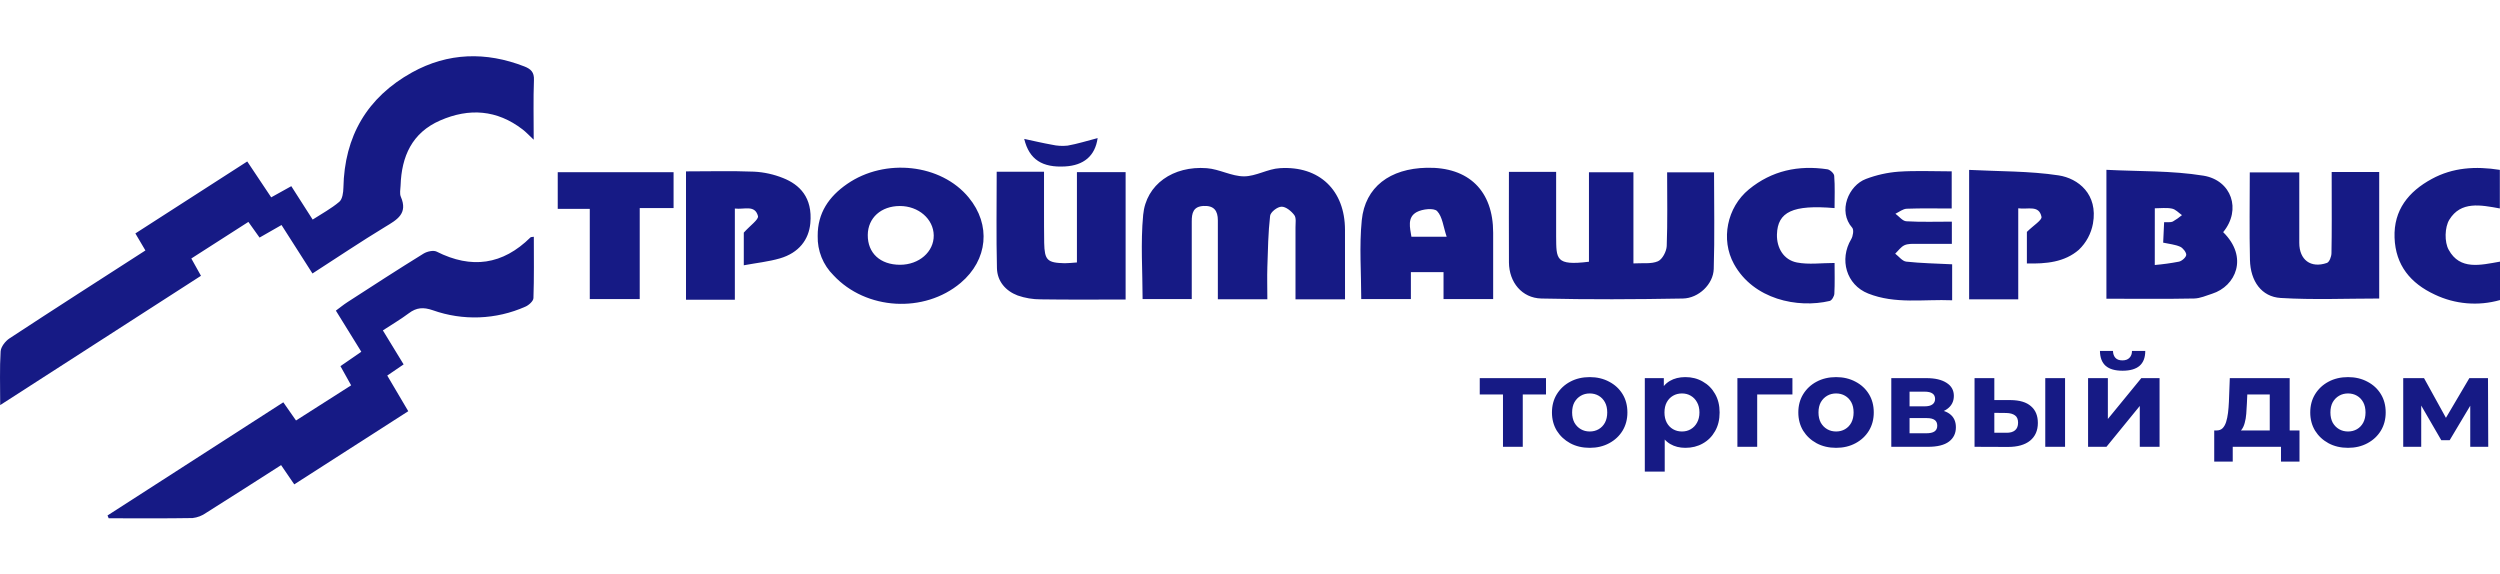
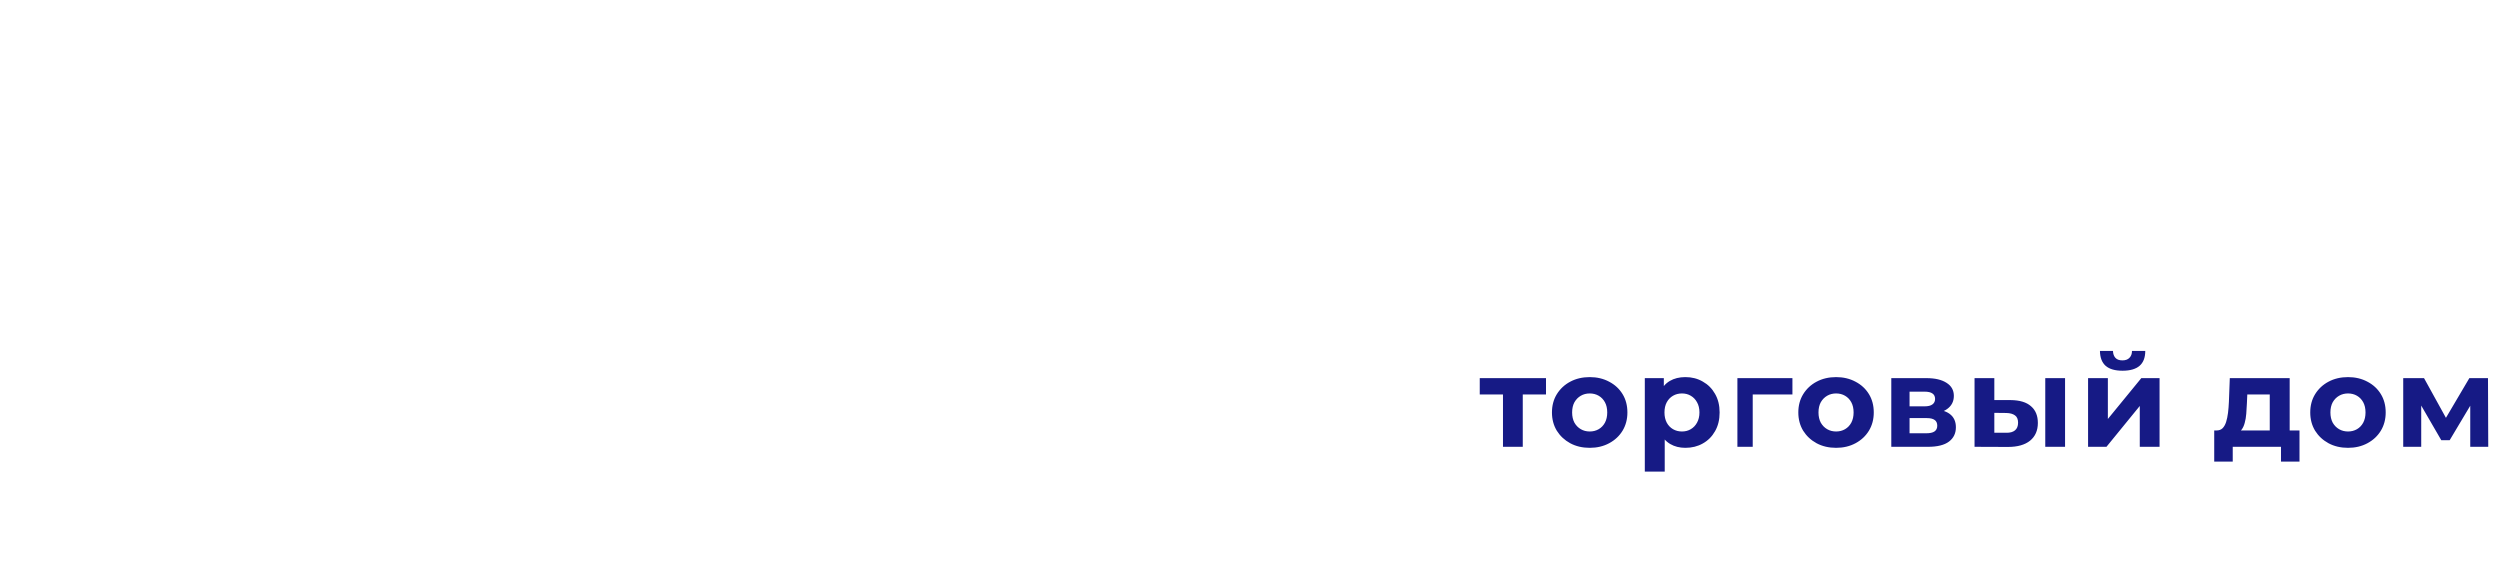
<svg xmlns="http://www.w3.org/2000/svg" width="235" height="54" viewBox="0 0 235 54" fill="none">
  <g clip-path="url(#clip0_1967_158)">
-     <path d="M0.018 38.079C0.018 36.24 -0.041 34.628 0.059 33.028C0.085 32.598 0.505 32.062 0.897 31.805C5.117 29.036 9.368 26.312 13.669 23.543L12.725 21.943L23.241 15.177L25.493 18.55L27.382 17.5L29.39 20.64C30.243 20.09 31.137 19.61 31.895 18.968C32.19 18.718 32.27 18.102 32.28 17.649C32.374 12.803 34.513 9.151 38.733 6.807C42.118 4.937 45.678 4.843 49.283 6.243C49.889 6.479 50.227 6.781 50.191 7.527C50.123 9.323 50.168 11.124 50.168 13.133C49.724 12.718 49.443 12.408 49.117 12.161C46.712 10.315 44.104 10.135 41.382 11.32C38.726 12.477 37.744 14.7 37.655 17.441C37.643 17.795 37.548 18.196 37.678 18.494C38.365 20.082 37.324 20.651 36.205 21.326C33.932 22.707 31.72 24.192 29.372 25.708L26.463 21.152L24.398 22.332L23.348 20.859L17.984 24.298L18.891 25.925L0.018 38.079ZM10.107 48.454L26.631 37.817L27.825 39.526L33.007 36.221L32.001 34.416L33.963 33.065L31.572 29.199C31.947 28.923 32.296 28.635 32.674 28.392C35.035 26.864 37.409 25.323 39.807 23.843C40.143 23.635 40.737 23.498 41.047 23.654C44.323 25.306 47.25 24.9 49.866 22.316C49.908 22.273 50.005 22.287 50.18 22.256C50.18 24.19 50.21 26.102 50.144 28.012C50.144 28.297 49.708 28.689 49.386 28.826C46.634 30.05 43.517 30.17 40.678 29.161C39.796 28.857 39.154 28.901 38.431 29.444C37.709 29.987 36.871 30.481 35.99 31.057C36.644 32.128 37.284 33.181 37.94 34.253L36.401 35.303C37.069 36.436 37.702 37.505 38.377 38.653L27.66 45.531L26.423 43.721C24.063 45.229 21.73 46.73 19.38 48.206C19.003 48.476 18.563 48.645 18.102 48.697C15.475 48.742 12.845 48.718 10.216 48.718L10.107 48.454ZM126.432 28.137H121.777V21.364C121.777 20.975 121.862 20.481 121.663 20.217C121.383 19.844 120.87 19.422 120.467 19.429C120.063 19.436 119.43 19.943 119.39 20.288C119.209 21.881 119.183 23.491 119.131 25.099C119.1 26.076 119.131 27.055 119.131 28.13H114.478V20.713C114.478 19.809 114.115 19.313 113.137 19.36C112.16 19.407 112.023 20.033 112.025 20.814V28.111H107.404C107.404 25.514 107.208 22.832 107.458 20.196C107.729 17.335 110.276 15.567 113.442 15.81C114.622 15.9 115.772 16.575 116.935 16.577C118.059 16.577 119.173 15.869 120.311 15.808C124.033 15.572 126.427 17.901 126.429 21.607C126.432 23.758 126.432 25.911 126.432 28.137ZM141.839 16.155H146.277V22.226C146.296 24.35 146.204 24.995 149.362 24.603V16.192H153.542V24.761C154.421 24.707 155.223 24.832 155.849 24.558C156.264 24.376 156.651 23.633 156.672 23.125C156.757 20.854 156.71 18.576 156.71 16.199H161.12C161.12 19.268 161.186 22.275 161.091 25.285C161.047 26.713 159.675 28.033 158.19 28.061C153.757 28.141 149.322 28.163 144.891 28.061C143.05 28.016 141.855 26.524 141.841 24.669C141.825 21.879 141.839 19.091 141.839 16.155ZM76.863 22.181C76.847 20.021 77.916 18.477 79.63 17.292C83.196 14.826 88.46 15.406 91.057 18.565C93.181 21.133 92.858 24.433 90.304 26.59C86.879 29.477 81.402 29.156 78.353 25.882C77.865 25.4 77.481 24.823 77.224 24.186C76.968 23.549 76.845 22.867 76.863 22.181ZM84.603 24.889C86.392 24.889 87.79 23.671 87.771 22.127C87.752 20.583 86.336 19.36 84.582 19.365C82.828 19.37 81.584 20.47 81.57 22.087C81.556 23.791 82.738 24.886 84.603 24.889ZM198.003 28.08V15.963C201.072 16.122 204.14 16.029 207.124 16.513C209.756 16.943 210.724 19.7 208.977 21.822C211.382 24.183 210.157 26.907 207.941 27.61C207.381 27.787 206.815 28.049 206.246 28.059C203.543 28.115 200.836 28.08 198.003 28.08ZM202.549 24.91C203.316 24.844 204.079 24.739 204.834 24.593C205.111 24.527 205.5 24.178 205.507 23.949C205.514 23.72 205.196 23.305 204.929 23.189C204.457 22.981 203.897 22.932 203.338 22.809C203.371 22.131 203.399 21.522 203.427 20.887C203.786 20.869 204.048 20.921 204.242 20.826C204.547 20.65 204.836 20.448 205.106 20.222C204.797 20.009 204.511 19.677 204.162 19.608C203.649 19.502 203.099 19.58 202.552 19.58L202.549 24.91ZM135.692 28.115V25.578H132.623V28.115H127.957C127.957 25.62 127.761 23.139 128.006 20.703C128.32 17.573 130.657 15.841 134.118 15.77C138.06 15.687 140.357 17.934 140.357 21.874V28.115H135.692ZM135.987 22.256C135.664 21.296 135.591 20.368 135.088 19.842C134.783 19.528 133.705 19.646 133.173 19.934C132.26 20.43 132.538 21.388 132.673 22.256H135.987ZM93.689 16.14H98.138V19.75C98.138 20.772 98.138 21.794 98.153 22.818C98.19 24.456 98.433 24.707 100.086 24.744C100.428 24.744 100.773 24.702 101.231 24.671V16.183H105.808V28.155C103.148 28.155 100.492 28.179 97.836 28.139C97.095 28.142 96.358 28.019 95.658 27.775C94.522 27.343 93.743 26.437 93.713 25.212C93.639 22.233 93.689 19.252 93.689 16.14ZM219.177 16.166H223.645V28.061C220.555 28.061 217.461 28.196 214.385 28.009C212.586 27.901 211.541 26.43 211.496 24.435C211.432 21.728 211.479 19.018 211.479 16.206H216.132V22.828C216.132 24.428 217.211 25.24 218.728 24.716C218.964 24.636 219.153 24.121 219.158 23.805C219.198 21.723 219.179 19.639 219.179 17.554L219.177 16.166ZM190.527 24.763V21.799C191.146 21.185 191.962 20.694 191.901 20.382C191.665 19.242 190.629 19.712 189.715 19.58V28.139H185.098V15.97C187.931 16.119 190.751 16.067 193.504 16.485C195.357 16.766 197.233 18.258 196.738 21.017C196.567 21.958 196.103 22.82 195.411 23.479C194.068 24.648 192.324 24.811 190.527 24.763ZM69.076 28.172H64.484V16.11C66.609 16.11 68.75 16.051 70.886 16.136C71.82 16.184 72.739 16.386 73.606 16.735C75.149 17.347 76.398 18.546 76.171 20.984C76.03 22.521 75.102 23.767 73.308 24.289C72.241 24.598 71.12 24.714 69.916 24.936V21.867C70.523 21.19 71.332 20.633 71.25 20.311C70.962 19.218 69.954 19.717 69.076 19.603V28.172ZM183.502 24.844V28.226C180.832 28.113 178.16 28.609 175.604 27.589C173.553 26.775 172.873 24.39 174.013 22.483C174.185 22.195 174.277 21.605 174.112 21.412C172.731 19.854 173.77 17.427 175.403 16.82C176.383 16.448 177.411 16.218 178.455 16.138C180.091 16.025 181.741 16.107 183.46 16.107V19.599C182.043 19.599 180.627 19.566 179.234 19.62C178.873 19.634 178.526 19.922 178.17 20.092C178.512 20.34 178.843 20.784 179.197 20.8C180.599 20.883 182.008 20.835 183.474 20.835V22.922H180.169C179.78 22.922 179.35 22.899 179.017 23.052C178.684 23.206 178.434 23.571 178.149 23.845C178.493 24.105 178.819 24.553 179.187 24.593C180.589 24.747 181.996 24.768 183.502 24.844ZM172.448 19.561C168.532 19.228 167.092 19.908 167.033 22.037C167 23.295 167.654 24.428 168.909 24.674C170.017 24.891 171.199 24.719 172.45 24.719C172.45 25.663 172.481 26.638 172.429 27.61C172.417 27.846 172.193 28.243 171.988 28.29C168.973 28.998 164.826 28.146 162.992 24.815C161.724 22.512 162.338 19.492 164.396 17.802C166.551 16.032 169.058 15.505 171.775 15.914C172.023 15.952 172.401 16.299 172.415 16.525C172.495 17.528 172.448 18.541 172.448 19.561ZM234.985 15.968V19.594C233.187 19.266 231.319 18.886 230.238 20.651C229.799 21.36 229.766 22.755 230.179 23.484C231.234 25.413 233.156 24.917 235.002 24.593V28.205C232.962 28.788 230.778 28.604 228.865 27.688C226.594 26.631 225.18 24.94 225.088 22.339C224.996 19.738 226.405 18.005 228.588 16.82C230.564 15.746 232.689 15.605 234.985 15.968ZM55.439 28.115V19.632H52.427V16.185H63.316V19.558H60.134V28.115H55.439ZM96.276 13.057C97.22 13.258 98.051 13.457 98.873 13.601C99.359 13.713 99.861 13.742 100.357 13.688C101.278 13.525 102.175 13.242 103.178 12.98C102.942 14.679 101.849 15.548 100.121 15.645C97.992 15.767 96.746 15.014 96.276 13.057Z" fill="#161A85" />
-     <path d="M141.28 42V36.648L141.7 37.08H139.096V35.544H145.324V37.08H142.72L143.14 36.648V42H141.28ZM149.436 42.096C148.748 42.096 148.136 41.952 147.6 41.664C147.072 41.376 146.652 40.984 146.34 40.488C146.036 39.984 145.884 39.412 145.884 38.772C145.884 38.124 146.036 37.552 146.34 37.056C146.652 36.552 147.072 36.16 147.6 35.88C148.136 35.592 148.748 35.448 149.436 35.448C150.116 35.448 150.724 35.592 151.26 35.88C151.796 36.16 152.216 36.548 152.52 37.044C152.824 37.54 152.976 38.116 152.976 38.772C152.976 39.412 152.824 39.984 152.52 40.488C152.216 40.984 151.796 41.376 151.26 41.664C150.724 41.952 150.116 42.096 149.436 42.096ZM149.436 40.56C149.748 40.56 150.028 40.488 150.276 40.344C150.524 40.2 150.72 39.996 150.864 39.732C151.008 39.46 151.08 39.14 151.08 38.772C151.08 38.396 151.008 38.076 150.864 37.812C150.72 37.548 150.524 37.344 150.276 37.2C150.028 37.056 149.748 36.984 149.436 36.984C149.124 36.984 148.844 37.056 148.596 37.2C148.348 37.344 148.148 37.548 147.996 37.812C147.852 38.076 147.78 38.396 147.78 38.772C147.78 39.14 147.852 39.46 147.996 39.732C148.148 39.996 148.348 40.2 148.596 40.344C148.844 40.488 149.124 40.56 149.436 40.56ZM158.428 42.096C157.884 42.096 157.408 41.976 157 41.736C156.592 41.496 156.272 41.132 156.04 40.644C155.816 40.148 155.704 39.524 155.704 38.772C155.704 38.012 155.812 37.388 156.028 36.9C156.244 36.412 156.556 36.048 156.964 35.808C157.372 35.568 157.86 35.448 158.428 35.448C159.036 35.448 159.58 35.588 160.06 35.868C160.548 36.14 160.932 36.524 161.212 37.02C161.5 37.516 161.644 38.1 161.644 38.772C161.644 39.452 161.5 40.04 161.212 40.536C160.932 41.032 160.548 41.416 160.06 41.688C159.58 41.96 159.036 42.096 158.428 42.096ZM154.612 44.328V35.544H156.4V36.864L156.364 38.784L156.484 40.692V44.328H154.612ZM158.104 40.56C158.416 40.56 158.692 40.488 158.932 40.344C159.18 40.2 159.376 39.996 159.52 39.732C159.672 39.46 159.748 39.14 159.748 38.772C159.748 38.396 159.672 38.076 159.52 37.812C159.376 37.548 159.18 37.344 158.932 37.2C158.692 37.056 158.416 36.984 158.104 36.984C157.792 36.984 157.512 37.056 157.264 37.2C157.016 37.344 156.82 37.548 156.676 37.812C156.532 38.076 156.46 38.396 156.46 38.772C156.46 39.14 156.532 39.46 156.676 39.732C156.82 39.996 157.016 40.2 157.264 40.344C157.512 40.488 157.792 40.56 158.104 40.56ZM163.316 42V35.544H168.488V37.08H164.756L165.176 36.672V42H163.316ZM172.594 42.096C171.906 42.096 171.294 41.952 170.758 41.664C170.23 41.376 169.81 40.984 169.498 40.488C169.194 39.984 169.042 39.412 169.042 38.772C169.042 38.124 169.194 37.552 169.498 37.056C169.81 36.552 170.23 36.16 170.758 35.88C171.294 35.592 171.906 35.448 172.594 35.448C173.274 35.448 173.882 35.592 174.418 35.88C174.954 36.16 175.374 36.548 175.678 37.044C175.982 37.54 176.134 38.116 176.134 38.772C176.134 39.412 175.982 39.984 175.678 40.488C175.374 40.984 174.954 41.376 174.418 41.664C173.882 41.952 173.274 42.096 172.594 42.096ZM172.594 40.56C172.906 40.56 173.186 40.488 173.434 40.344C173.682 40.2 173.878 39.996 174.022 39.732C174.166 39.46 174.238 39.14 174.238 38.772C174.238 38.396 174.166 38.076 174.022 37.812C173.878 37.548 173.682 37.344 173.434 37.2C173.186 37.056 172.906 36.984 172.594 36.984C172.282 36.984 172.002 37.056 171.754 37.2C171.506 37.344 171.306 37.548 171.154 37.812C171.01 38.076 170.938 38.396 170.938 38.772C170.938 39.14 171.01 39.46 171.154 39.732C171.306 39.996 171.506 40.2 171.754 40.344C172.002 40.488 172.282 40.56 172.594 40.56ZM177.782 42V35.544H181.082C181.89 35.544 182.522 35.692 182.978 35.988C183.434 36.276 183.662 36.684 183.662 37.212C183.662 37.74 183.446 38.156 183.014 38.46C182.59 38.756 182.026 38.904 181.322 38.904L181.514 38.472C182.298 38.472 182.882 38.616 183.266 38.904C183.658 39.192 183.854 39.612 183.854 40.164C183.854 40.732 183.638 41.18 183.206 41.508C182.774 41.836 182.114 42 181.226 42H177.782ZM179.498 40.728H181.07C181.414 40.728 181.67 40.672 181.838 40.56C182.014 40.44 182.102 40.26 182.102 40.02C182.102 39.772 182.022 39.592 181.862 39.48C181.702 39.36 181.45 39.3 181.106 39.3H179.498V40.728ZM179.498 38.196H180.914C181.242 38.196 181.486 38.136 181.646 38.016C181.814 37.896 181.898 37.724 181.898 37.5C181.898 37.268 181.814 37.096 181.646 36.984C181.486 36.872 181.242 36.816 180.914 36.816H179.498V38.196ZM192.255 42V35.544H194.115V42H192.255ZM189.003 37.608C189.851 37.616 190.487 37.808 190.911 38.184C191.343 38.552 191.559 39.076 191.559 39.756C191.559 40.468 191.315 41.024 190.827 41.424C190.339 41.816 189.647 42.012 188.751 42.012L185.607 42V35.544H187.467V37.608H189.003ZM188.583 40.68C188.943 40.688 189.219 40.612 189.411 40.452C189.603 40.292 189.699 40.052 189.699 39.732C189.699 39.412 189.603 39.184 189.411 39.048C189.219 38.904 188.943 38.828 188.583 38.82L187.467 38.808V40.68H188.583ZM196.279 42V35.544H198.139V39.384L201.283 35.544H202.999V42H201.139V38.16L198.007 42H196.279ZM199.519 34.848C198.815 34.848 198.287 34.696 197.935 34.392C197.583 34.08 197.403 33.612 197.395 32.988H198.619C198.627 33.26 198.703 33.476 198.847 33.636C198.991 33.796 199.211 33.876 199.507 33.876C199.795 33.876 200.015 33.796 200.167 33.636C200.327 33.476 200.407 33.26 200.407 32.988H201.655C201.655 33.612 201.475 34.08 201.115 34.392C200.755 34.696 200.223 34.848 199.519 34.848ZM213.357 41.16V37.08H211.245L211.209 37.908C211.193 38.252 211.173 38.58 211.149 38.892C211.125 39.204 211.077 39.488 211.005 39.744C210.941 39.992 210.845 40.204 210.717 40.38C210.589 40.548 210.417 40.664 210.201 40.728L208.353 40.464C208.585 40.464 208.773 40.396 208.917 40.26C209.061 40.116 209.173 39.92 209.253 39.672C209.333 39.416 209.393 39.128 209.433 38.808C209.473 38.48 209.501 38.136 209.517 37.776L209.601 35.544H215.229V41.16H213.357ZM208.137 43.392V40.464H216.153V43.392H214.413V42H209.877V43.392H208.137ZM220.715 42.096C220.027 42.096 219.415 41.952 218.879 41.664C218.351 41.376 217.931 40.984 217.619 40.488C217.315 39.984 217.163 39.412 217.163 38.772C217.163 38.124 217.315 37.552 217.619 37.056C217.931 36.552 218.351 36.16 218.879 35.88C219.415 35.592 220.027 35.448 220.715 35.448C221.395 35.448 222.003 35.592 222.539 35.88C223.075 36.16 223.495 36.548 223.799 37.044C224.103 37.54 224.255 38.116 224.255 38.772C224.255 39.412 224.103 39.984 223.799 40.488C223.495 40.984 223.075 41.376 222.539 41.664C222.003 41.952 221.395 42.096 220.715 42.096ZM220.715 40.56C221.027 40.56 221.307 40.488 221.555 40.344C221.803 40.2 221.999 39.996 222.143 39.732C222.287 39.46 222.359 39.14 222.359 38.772C222.359 38.396 222.287 38.076 222.143 37.812C221.999 37.548 221.803 37.344 221.555 37.2C221.307 37.056 221.027 36.984 220.715 36.984C220.403 36.984 220.123 37.056 219.875 37.2C219.627 37.344 219.427 37.548 219.275 37.812C219.131 38.076 219.059 38.396 219.059 38.772C219.059 39.14 219.131 39.46 219.275 39.732C219.427 39.996 219.627 40.2 219.875 40.344C220.123 40.488 220.403 40.56 220.715 40.56ZM225.903 42V35.544H227.859L230.295 39.96H229.515L232.119 35.544H233.871L233.895 42H232.203V37.464L232.491 37.656L230.271 41.376H229.479L227.247 37.524L227.595 37.44V42H225.903Z" fill="#161A85" />
+     <path d="M141.28 42V36.648L141.7 37.08H139.096V35.544H145.324V37.08H142.72L143.14 36.648V42H141.28ZM149.436 42.096C148.748 42.096 148.136 41.952 147.6 41.664C147.072 41.376 146.652 40.984 146.34 40.488C146.036 39.984 145.884 39.412 145.884 38.772C145.884 38.124 146.036 37.552 146.34 37.056C146.652 36.552 147.072 36.16 147.6 35.88C148.136 35.592 148.748 35.448 149.436 35.448C150.116 35.448 150.724 35.592 151.26 35.88C151.796 36.16 152.216 36.548 152.52 37.044C152.824 37.54 152.976 38.116 152.976 38.772C152.976 39.412 152.824 39.984 152.52 40.488C152.216 40.984 151.796 41.376 151.26 41.664C150.724 41.952 150.116 42.096 149.436 42.096ZM149.436 40.56C149.748 40.56 150.028 40.488 150.276 40.344C150.524 40.2 150.72 39.996 150.864 39.732C151.008 39.46 151.08 39.14 151.08 38.772C151.08 38.396 151.008 38.076 150.864 37.812C150.72 37.548 150.524 37.344 150.276 37.2C150.028 37.056 149.748 36.984 149.436 36.984C149.124 36.984 148.844 37.056 148.596 37.2C148.348 37.344 148.148 37.548 147.996 37.812C147.852 38.076 147.78 38.396 147.78 38.772C147.78 39.14 147.852 39.46 147.996 39.732C148.148 39.996 148.348 40.2 148.596 40.344C148.844 40.488 149.124 40.56 149.436 40.56ZM158.428 42.096C157.884 42.096 157.408 41.976 157 41.736C156.592 41.496 156.272 41.132 156.04 40.644C155.816 40.148 155.704 39.524 155.704 38.772C155.704 38.012 155.812 37.388 156.028 36.9C156.244 36.412 156.556 36.048 156.964 35.808C157.372 35.568 157.86 35.448 158.428 35.448C159.036 35.448 159.58 35.588 160.06 35.868C160.548 36.14 160.932 36.524 161.212 37.02C161.5 37.516 161.644 38.1 161.644 38.772C161.644 39.452 161.5 40.04 161.212 40.536C160.932 41.032 160.548 41.416 160.06 41.688C159.58 41.96 159.036 42.096 158.428 42.096ZM154.612 44.328V35.544H156.4V36.864L156.364 38.784L156.484 40.692V44.328H154.612ZM158.104 40.56C158.416 40.56 158.692 40.488 158.932 40.344C159.18 40.2 159.376 39.996 159.52 39.732C159.672 39.46 159.748 39.14 159.748 38.772C159.748 38.396 159.672 38.076 159.52 37.812C159.376 37.548 159.18 37.344 158.932 37.2C158.692 37.056 158.416 36.984 158.104 36.984C157.792 36.984 157.512 37.056 157.264 37.2C157.016 37.344 156.82 37.548 156.676 37.812C156.532 38.076 156.46 38.396 156.46 38.772C156.46 39.14 156.532 39.46 156.676 39.732C156.82 39.996 157.016 40.2 157.264 40.344C157.512 40.488 157.792 40.56 158.104 40.56ZM163.316 42V35.544H168.488V37.08H164.756V42H163.316ZM172.594 42.096C171.906 42.096 171.294 41.952 170.758 41.664C170.23 41.376 169.81 40.984 169.498 40.488C169.194 39.984 169.042 39.412 169.042 38.772C169.042 38.124 169.194 37.552 169.498 37.056C169.81 36.552 170.23 36.16 170.758 35.88C171.294 35.592 171.906 35.448 172.594 35.448C173.274 35.448 173.882 35.592 174.418 35.88C174.954 36.16 175.374 36.548 175.678 37.044C175.982 37.54 176.134 38.116 176.134 38.772C176.134 39.412 175.982 39.984 175.678 40.488C175.374 40.984 174.954 41.376 174.418 41.664C173.882 41.952 173.274 42.096 172.594 42.096ZM172.594 40.56C172.906 40.56 173.186 40.488 173.434 40.344C173.682 40.2 173.878 39.996 174.022 39.732C174.166 39.46 174.238 39.14 174.238 38.772C174.238 38.396 174.166 38.076 174.022 37.812C173.878 37.548 173.682 37.344 173.434 37.2C173.186 37.056 172.906 36.984 172.594 36.984C172.282 36.984 172.002 37.056 171.754 37.2C171.506 37.344 171.306 37.548 171.154 37.812C171.01 38.076 170.938 38.396 170.938 38.772C170.938 39.14 171.01 39.46 171.154 39.732C171.306 39.996 171.506 40.2 171.754 40.344C172.002 40.488 172.282 40.56 172.594 40.56ZM177.782 42V35.544H181.082C181.89 35.544 182.522 35.692 182.978 35.988C183.434 36.276 183.662 36.684 183.662 37.212C183.662 37.74 183.446 38.156 183.014 38.46C182.59 38.756 182.026 38.904 181.322 38.904L181.514 38.472C182.298 38.472 182.882 38.616 183.266 38.904C183.658 39.192 183.854 39.612 183.854 40.164C183.854 40.732 183.638 41.18 183.206 41.508C182.774 41.836 182.114 42 181.226 42H177.782ZM179.498 40.728H181.07C181.414 40.728 181.67 40.672 181.838 40.56C182.014 40.44 182.102 40.26 182.102 40.02C182.102 39.772 182.022 39.592 181.862 39.48C181.702 39.36 181.45 39.3 181.106 39.3H179.498V40.728ZM179.498 38.196H180.914C181.242 38.196 181.486 38.136 181.646 38.016C181.814 37.896 181.898 37.724 181.898 37.5C181.898 37.268 181.814 37.096 181.646 36.984C181.486 36.872 181.242 36.816 180.914 36.816H179.498V38.196ZM192.255 42V35.544H194.115V42H192.255ZM189.003 37.608C189.851 37.616 190.487 37.808 190.911 38.184C191.343 38.552 191.559 39.076 191.559 39.756C191.559 40.468 191.315 41.024 190.827 41.424C190.339 41.816 189.647 42.012 188.751 42.012L185.607 42V35.544H187.467V37.608H189.003ZM188.583 40.68C188.943 40.688 189.219 40.612 189.411 40.452C189.603 40.292 189.699 40.052 189.699 39.732C189.699 39.412 189.603 39.184 189.411 39.048C189.219 38.904 188.943 38.828 188.583 38.82L187.467 38.808V40.68H188.583ZM196.279 42V35.544H198.139V39.384L201.283 35.544H202.999V42H201.139V38.16L198.007 42H196.279ZM199.519 34.848C198.815 34.848 198.287 34.696 197.935 34.392C197.583 34.08 197.403 33.612 197.395 32.988H198.619C198.627 33.26 198.703 33.476 198.847 33.636C198.991 33.796 199.211 33.876 199.507 33.876C199.795 33.876 200.015 33.796 200.167 33.636C200.327 33.476 200.407 33.26 200.407 32.988H201.655C201.655 33.612 201.475 34.08 201.115 34.392C200.755 34.696 200.223 34.848 199.519 34.848ZM213.357 41.16V37.08H211.245L211.209 37.908C211.193 38.252 211.173 38.58 211.149 38.892C211.125 39.204 211.077 39.488 211.005 39.744C210.941 39.992 210.845 40.204 210.717 40.38C210.589 40.548 210.417 40.664 210.201 40.728L208.353 40.464C208.585 40.464 208.773 40.396 208.917 40.26C209.061 40.116 209.173 39.92 209.253 39.672C209.333 39.416 209.393 39.128 209.433 38.808C209.473 38.48 209.501 38.136 209.517 37.776L209.601 35.544H215.229V41.16H213.357ZM208.137 43.392V40.464H216.153V43.392H214.413V42H209.877V43.392H208.137ZM220.715 42.096C220.027 42.096 219.415 41.952 218.879 41.664C218.351 41.376 217.931 40.984 217.619 40.488C217.315 39.984 217.163 39.412 217.163 38.772C217.163 38.124 217.315 37.552 217.619 37.056C217.931 36.552 218.351 36.16 218.879 35.88C219.415 35.592 220.027 35.448 220.715 35.448C221.395 35.448 222.003 35.592 222.539 35.88C223.075 36.16 223.495 36.548 223.799 37.044C224.103 37.54 224.255 38.116 224.255 38.772C224.255 39.412 224.103 39.984 223.799 40.488C223.495 40.984 223.075 41.376 222.539 41.664C222.003 41.952 221.395 42.096 220.715 42.096ZM220.715 40.56C221.027 40.56 221.307 40.488 221.555 40.344C221.803 40.2 221.999 39.996 222.143 39.732C222.287 39.46 222.359 39.14 222.359 38.772C222.359 38.396 222.287 38.076 222.143 37.812C221.999 37.548 221.803 37.344 221.555 37.2C221.307 37.056 221.027 36.984 220.715 36.984C220.403 36.984 220.123 37.056 219.875 37.2C219.627 37.344 219.427 37.548 219.275 37.812C219.131 38.076 219.059 38.396 219.059 38.772C219.059 39.14 219.131 39.46 219.275 39.732C219.427 39.996 219.627 40.2 219.875 40.344C220.123 40.488 220.403 40.56 220.715 40.56ZM225.903 42V35.544H227.859L230.295 39.96H229.515L232.119 35.544H233.871L233.895 42H232.203V37.464L232.491 37.656L230.271 41.376H229.479L227.247 37.524L227.595 37.44V42H225.903Z" fill="#161A85" />
  </g>
  <defs>
    <clipPath id="clip0_1967_158">
      <rect width="235" height="54" fill="white" />
    </clipPath>
  </defs>
</svg>